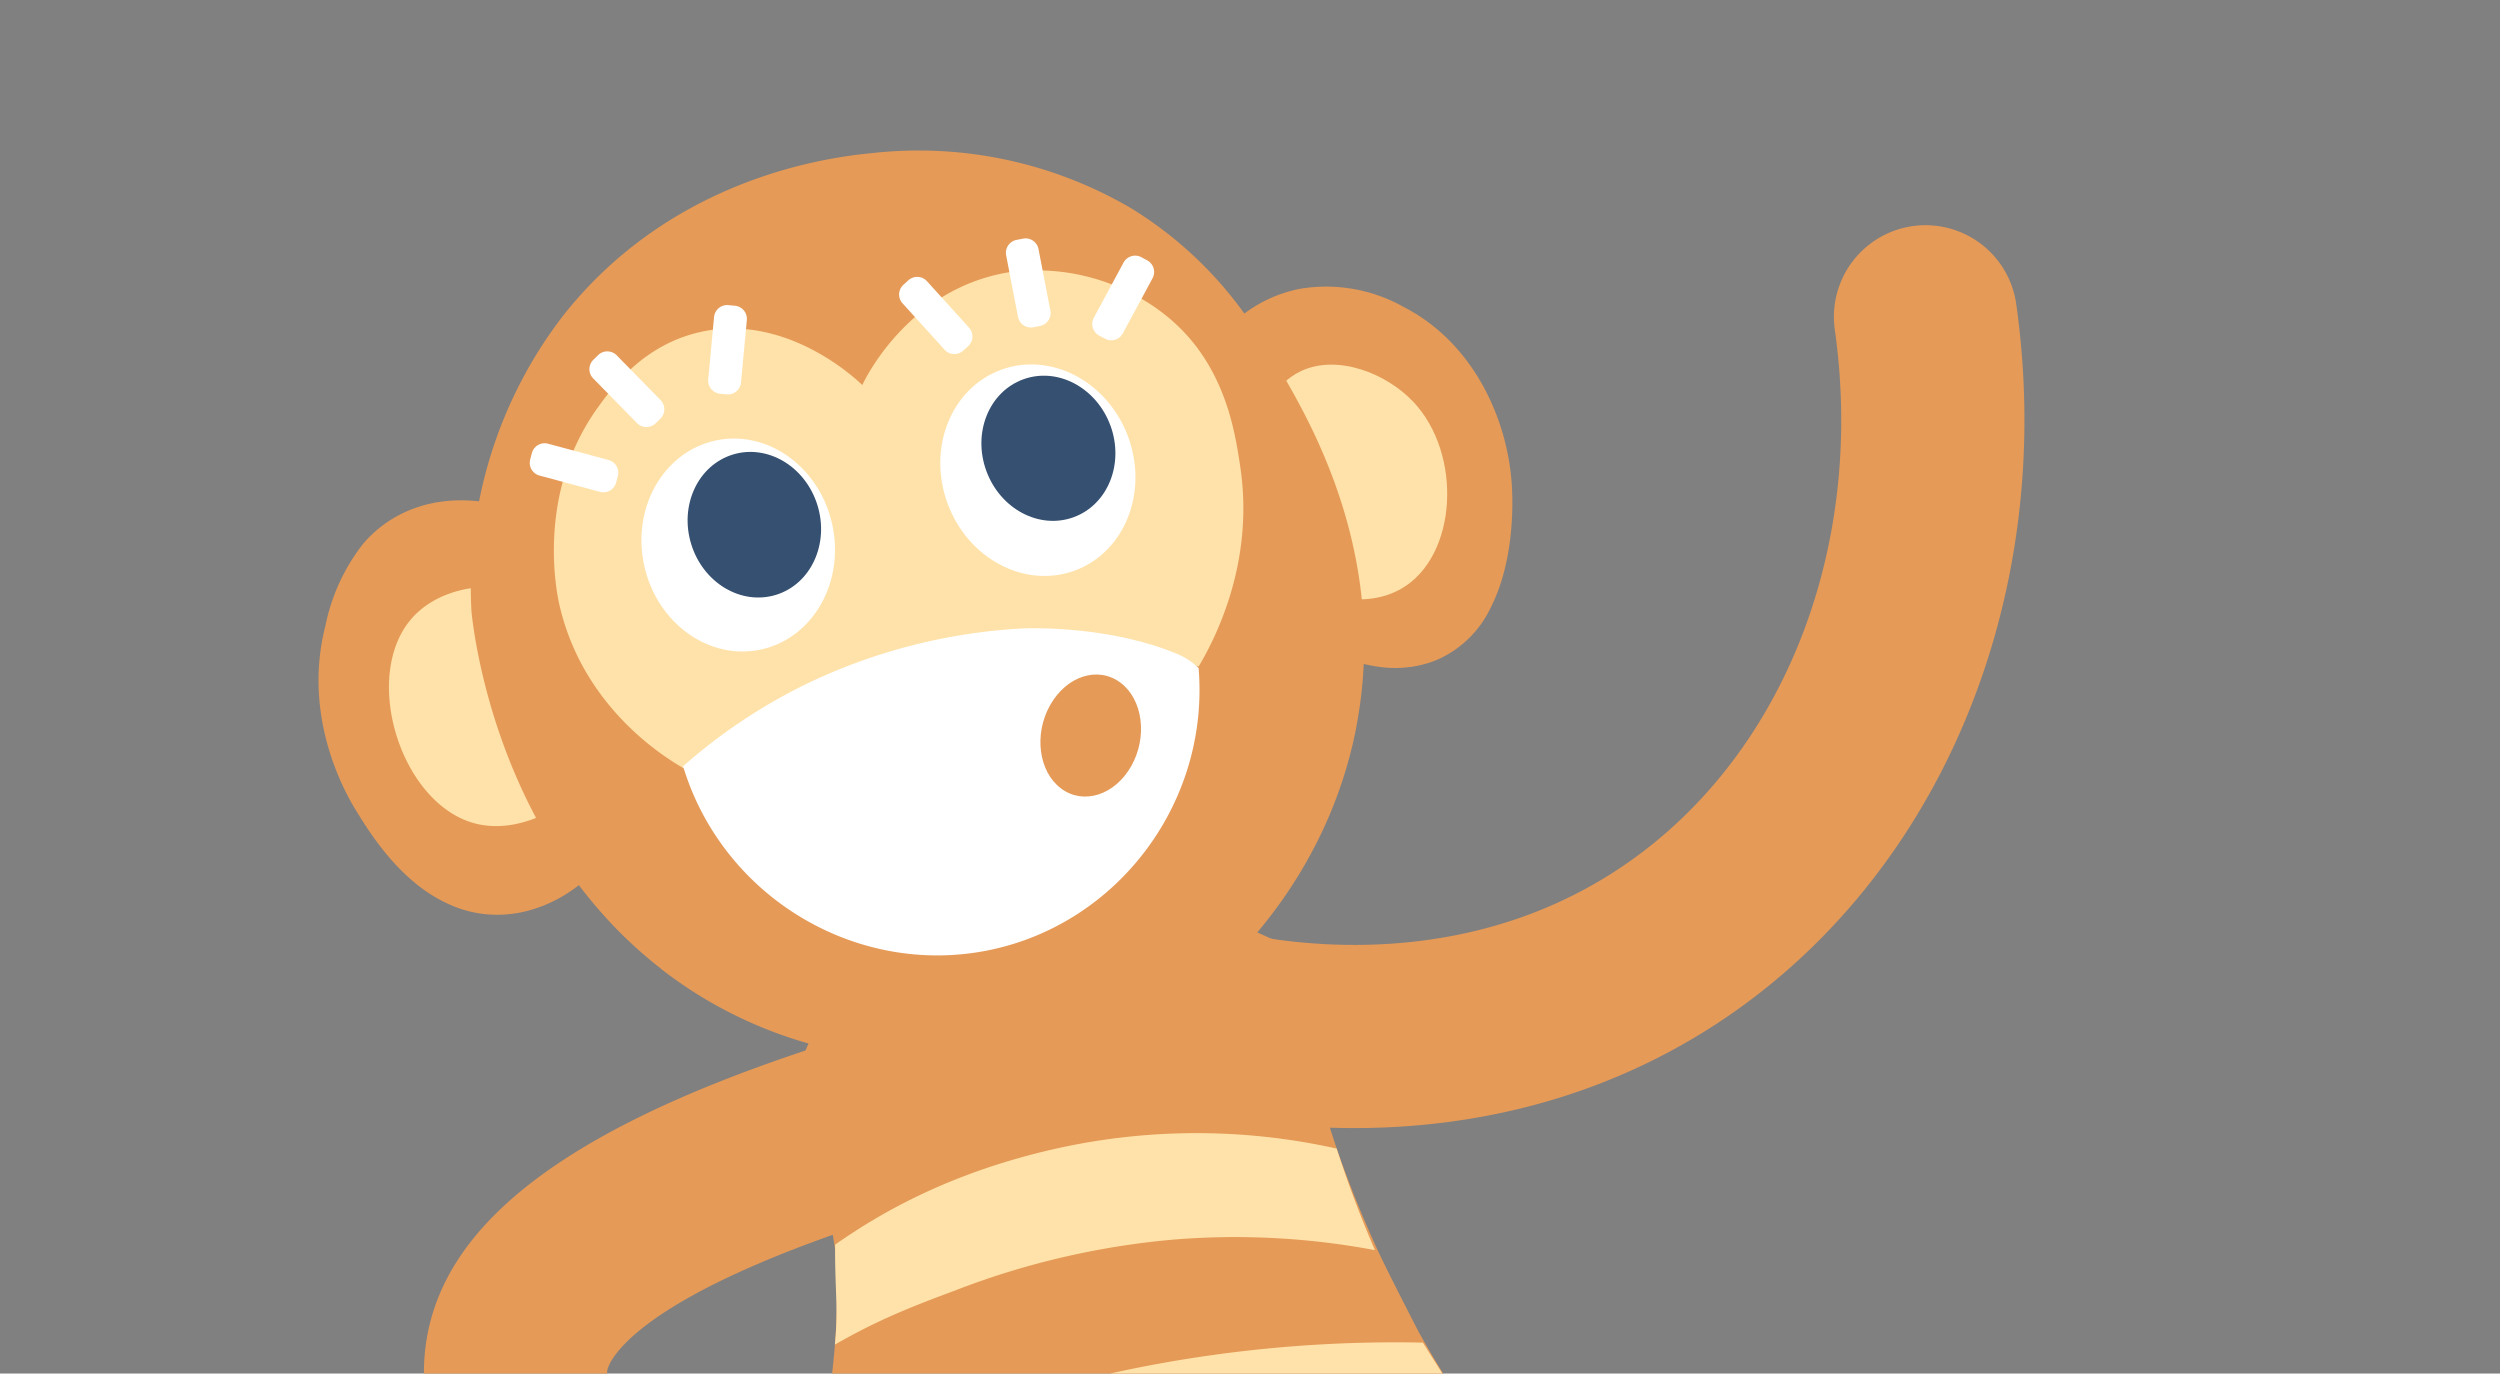
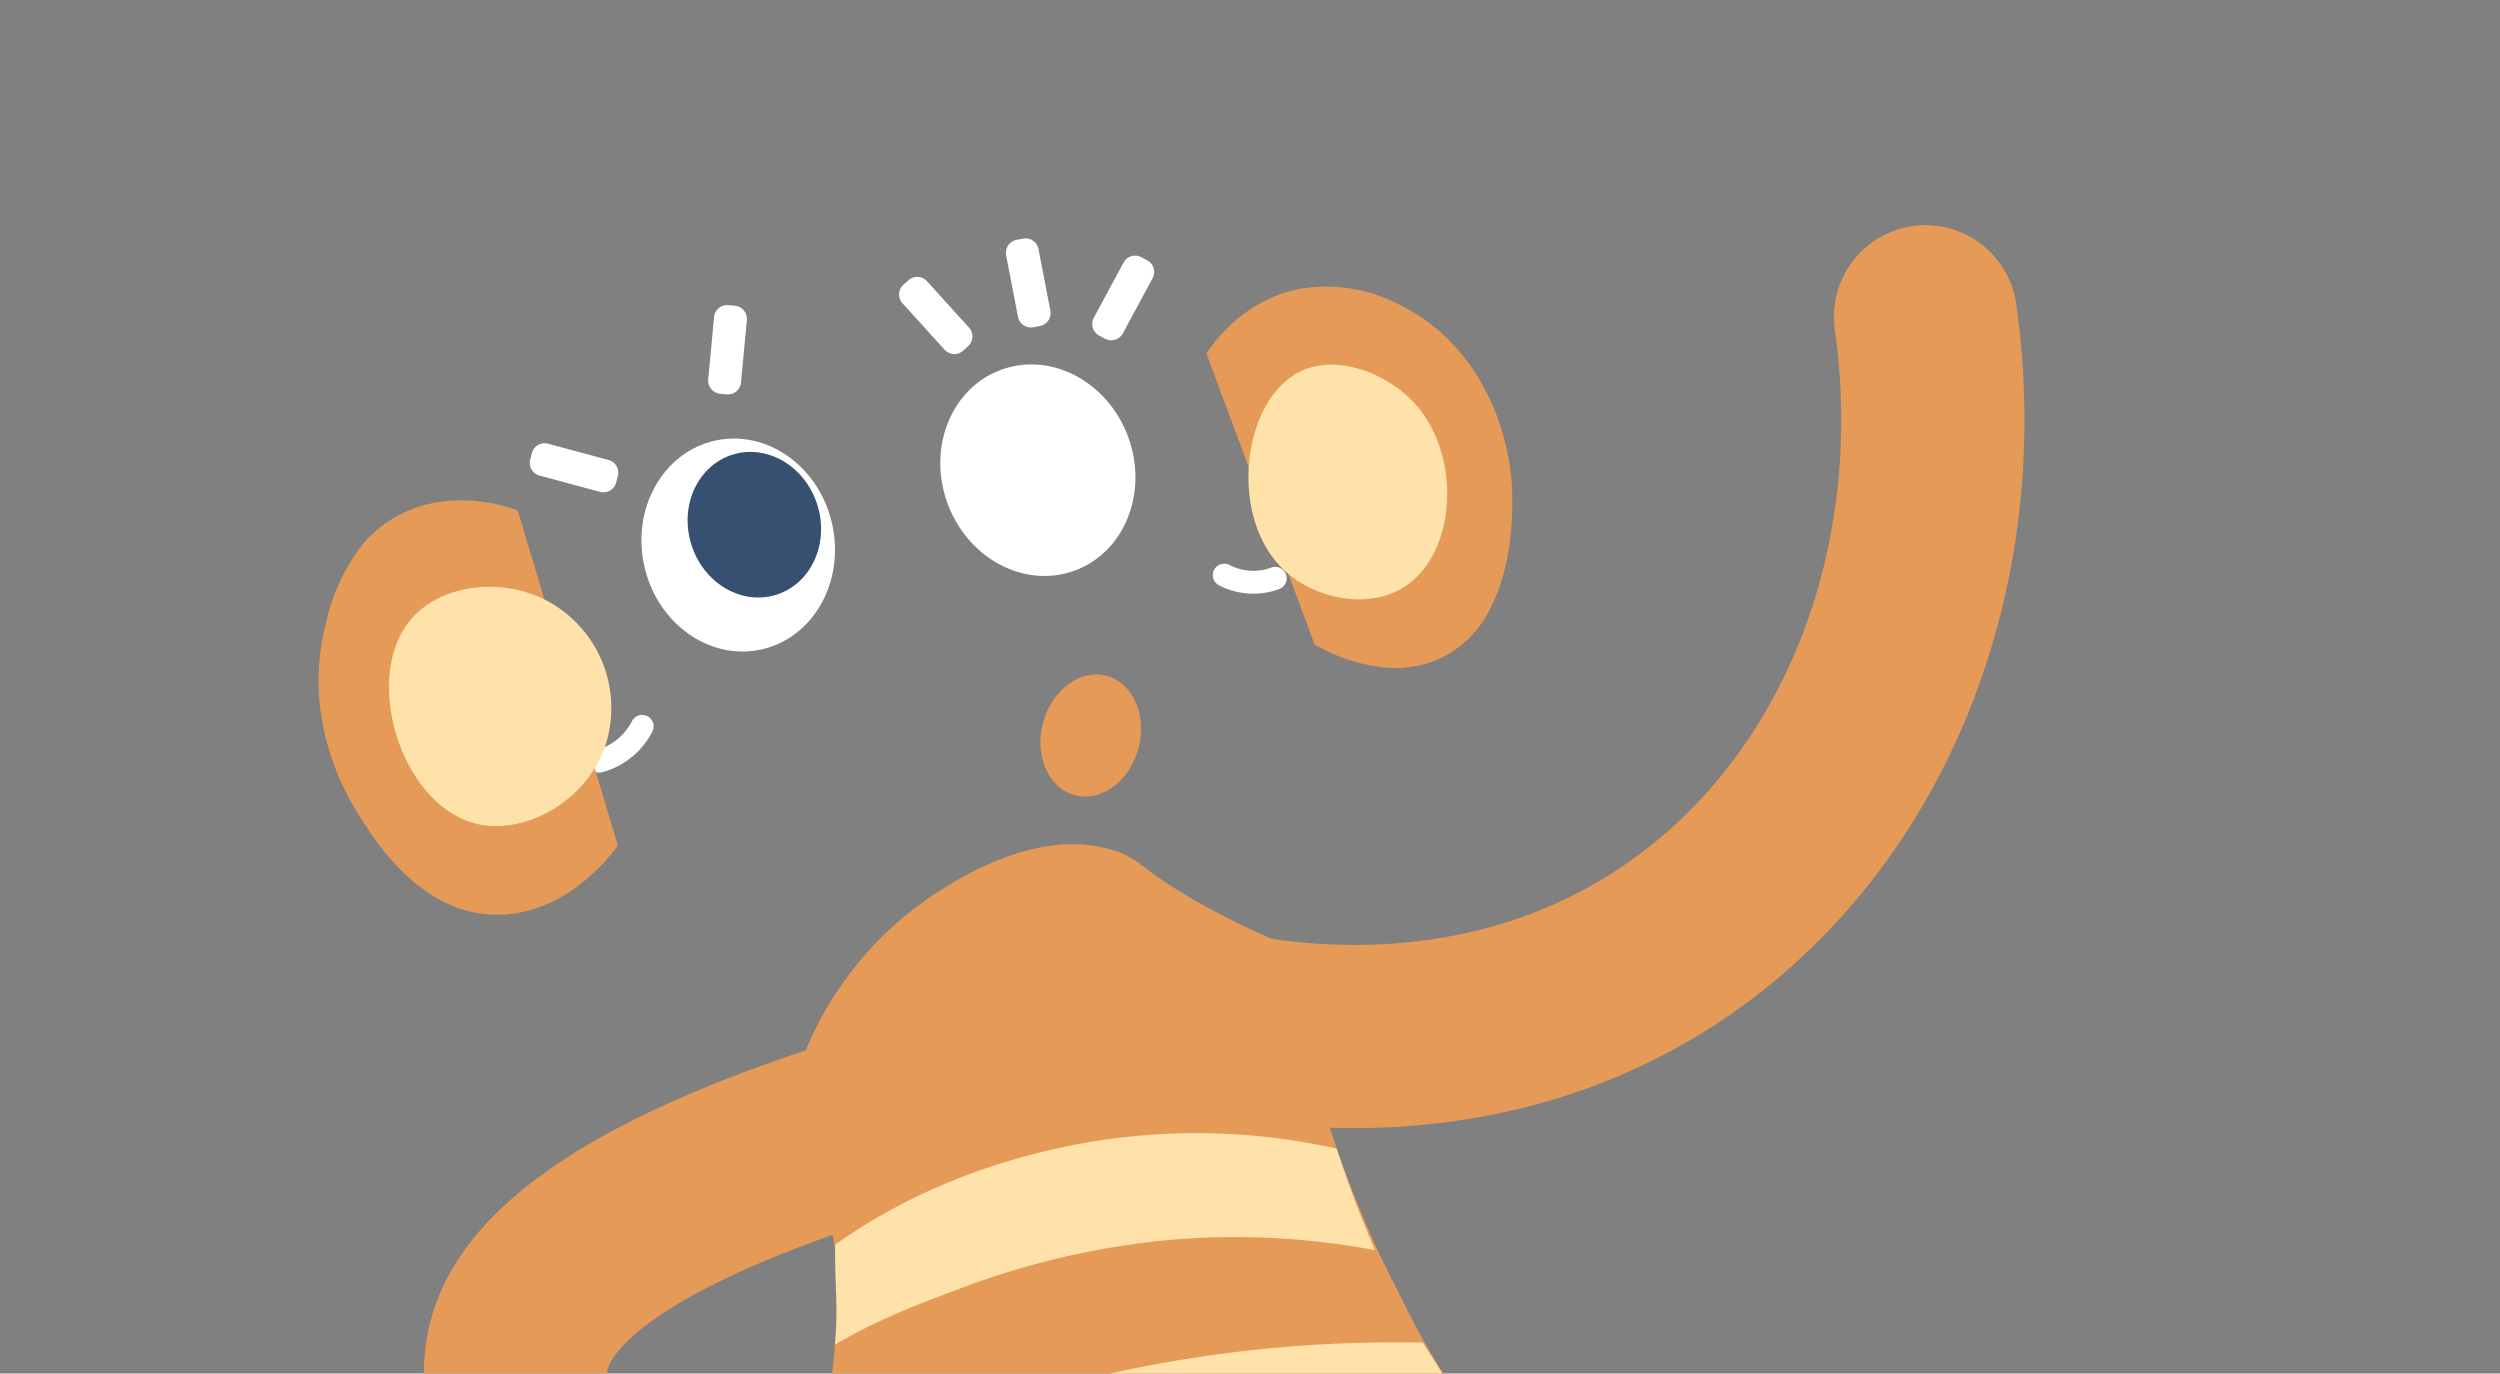
<svg xmlns="http://www.w3.org/2000/svg" width="470.621" height="258.564" viewBox="0 0 470.621 258.564">
  <rect x="0" y="0" width="470.621" height="258.564" fill="#808080" stroke="none" />
  <defs>
    <clipPath id="clip-path">
      <rect id="Rechteck_3692" data-name="Rechteck 3692" width="470.621" height="258.564" transform="translate(86.653 591.265)" fill="none" />
    </clipPath>
    <clipPath id="clip-path-2">
      <rect id="Rechteck_4096" data-name="Rechteck 4096" width="368.257" height="389.582" fill="none" />
    </clipPath>
  </defs>
  <g id="Gruppe_maskieren_28" data-name="Gruppe maskieren 28" transform="translate(-86.653 -591.265)" clip-path="url(#clip-path)">
    <g id="Gruppe_16594" data-name="Gruppe 16594" transform="matrix(0.951, -0.309, 0.309, 0.951, 86.653, 671.137)">
      <g id="Gruppe_16593" data-name="Gruppe 16593" clip-path="url(#clip-path-2)">
        <path id="Pfad_6831" data-name="Pfad 6831" d="M125.908,217.676c.358,0,.714-.011,1.076-.032,24.459-1.5,40.866-9.459,48.774-23.644,10.369-18.611,1.188-37.566-6.189-52.8-3.475-7.176-8.731-18.024-7.243-21.633.05-.125,5.749-12.242,62.792-11.275l.3,0a17.246,17.246,0,0,0,.287-34.49c-55.444-.944-85.723,9.427-95.271,32.632-7.362,17.882,1.207,35.578,8.1,49.8,3.053,6.3,8.733,18.037,7.1,20.971-.942,1.692-6.5,5.131-20.76,6.008a17.246,17.246,0,0,0,1.041,34.46" transform="translate(-108.677 85.232)" fill="#e59a57" />
        <path id="Pfad_6832" data-name="Pfad 6832" d="M71.151,170.808a118.173,118.173,0,0,0,28.622-3.5c49.642-12.357,88.041-56.334,97.828-112.038A17.245,17.245,0,1,0,163.63,49.3c-7.431,42.287-35.766,75.473-72.189,84.538-28.635,7.129-53.745-2.762-66.166-9.291a17.246,17.246,0,0,0-16.052,30.53c12.564,6.605,34.837,15.733,61.928,15.733" transform="translate(170.393 40.491)" fill="#e59a57" />
        <path id="Pfad_6833" data-name="Pfad 6833" d="M231.7,270.792c-14.616,15.226-16.433,35.589-16.5,45.881a38.749,38.749,0,0,0-3.561-12.283c-16.55-34.11-88.129-45.971-114.095-17.8a40.68,40.68,0,0,0-8.959,16.315c-.845,2.253-1.666,4.741-2.4,7.45-.576,2.128-1.033,4.163-1.4,6.077q-11.272-22.425-22.545-44.855c2.619-17.729,3.939-30.476,4.667-39.131a140.256,140.256,0,0,1,3.35-22.786,180.45,180.45,0,0,1,9.464-28.706c1.212-2.818,2.139-4.781,2.552-5.659,1.39-2.9,3.169-6.331,5.154-10.154,3.1-5.943,6.627-12.79,9.8-19.872a141.828,141.828,0,0,0,6.342-16.535c2.076-6.62,2.147-11.964,2.656-18.811a167.263,167.263,0,0,0,.371-17.871,66.575,66.575,0,0,1,18.69-18.335,62.9,62.9,0,0,1,14.239-6.942c4.7-1.544,24.769-8.144,38.271,1.246,4.82,3.354,3.637,5.152,13.527,15.664a149.227,149.227,0,0,0,12.816,12.1,185.1,185.1,0,0,0-3.559,38.743,211.109,211.109,0,0,0,1.578,21.872c.78,5.745,2.451,15.864,2.451,15.864.541,2.688,1.108,5.325,1.727,7.83,1.8,7.7,3.816,14.6,5.9,20.876,3.119,9.386,4.478,11.173,9.1,23.28,2.757,7.222,2.936,8.308,5.821,15.534,1.552,3.889,2.19,5.3,4.094,9.968,1.645,4.031,3.792,9.4,6.23,15.84a52.723,52.723,0,0,0-5.779,5.191" transform="translate(-3.38 72.91)" fill="#e59a57" />
        <path id="Pfad_6834" data-name="Pfad 6834" d="M83.783,110.7a248.369,248.369,0,0,1,116.261,11.393l5.161,20.469a365.036,365.036,0,0,0-55.17-12.993c-10.753-1.656-21.939-3.374-37.027-3.337-9.891.026-22.778-.291-37.976,2.527a140.241,140.241,0,0,1,8.75-18.059" transform="translate(1.3 125.11)" fill="#ffe2a9" />
        <path id="Pfad_6835" data-name="Pfad 6835" d="M84.783,93.3c9.841-3.022,24.817-6.269,45.333-4.316a121.274,121.274,0,0,1,50.05,16.3c-.006,3.333.067,6.819.239,10.442.164,3.462.407,6.788.711,9.968A142.514,142.514,0,0,0,145.89,112.14a150.085,150.085,0,0,0-42.606-3.635c-11.387.442-17.121,1.19-24.371,2.68,2.71-6.049,3.251-10.119,5.87-17.882" transform="translate(17.024 102.161)" fill="#ffe2a9" />
        <path id="Pfad_6836" data-name="Pfad 6836" d="M69.334,134.3a204.76,204.76,0,0,1,94.728-5.717,202.849,202.849,0,0,1,54.689,18.026q3.179,6.956,6.288,14.594,3.418,8.443,6.17,16.377a207.375,207.375,0,0,0-62.351-22.588c-35.029-6.6-62.29-2.307-68.529-1.246a183.408,183.408,0,0,0-35.956,9.968,123.1,123.1,0,0,1,4.96-29.415" transform="translate(-1.726 145.055)" fill="#ffe2a9" />
        <path id="Pfad_6837" data-name="Pfad 6837" d="M127.592,49.458a14.822,14.822,0,0,0,4.389-.664,15.091,15.091,0,0,0,6.114-3.673,2.155,2.155,0,1,0-3.031-3.063,10.821,10.821,0,0,1-4.361,2.619,10.522,10.522,0,0,1-3.76.451,2.155,2.155,0,0,0-.261,4.3c.3.019.606.028.91.028" transform="translate(-39.208 47.887)" fill="#fff" />
        <path id="Pfad_6838" data-name="Pfad 6838" d="M78.659,52.417c.2,0,.4,0,.6-.013a2.155,2.155,0,0,0,2.061-2.248A2.187,2.187,0,0,0,79.075,48.1a9.621,9.621,0,0,1-7.314-2.884,2.156,2.156,0,0,0-3.078,3.02,14,14,0,0,0,9.977,4.184" transform="translate(140.203 51.507)" fill="#fff" />
        <path id="Pfad_6839" data-name="Pfad 6839" d="M176.324,90.354a.025.025,0,0,0-.009.037,35.891,35.891,0,0,1-11.7,5.579,26.156,26.156,0,0,1-7.539.89,22.282,22.282,0,0,1-6.088-1A21.708,21.708,0,0,1,142.567,91c-7.386-6.7-9.949-17.332-11.128-22.23-.772-3.188-4.361-19.578,5.288-34.729a36.809,36.809,0,0,1,11.451-12.447,22.65,22.65,0,0,1,7.784-3.033,23.892,23.892,0,0,1,6.65-.3,27.293,27.293,0,0,1,4.309.783,30.83,30.83,0,0,1,10.955,5.529c-.013.535-.017,1.028-.03,1.561l0,.019q-.644,26.9-1.291,53.874l-.009.037q-.116,5.148-.229,10.3" transform="translate(-90.187 20.976)" fill="#e59a57" />
        <path id="Pfad_6840" data-name="Pfad 6840" d="M92.738,73.334c-.7,2.289-3.663,11.962-10.2,18.593a20.134,20.134,0,0,1-12.635,6.39,18.25,18.25,0,0,1-2.746.052,21.282,21.282,0,0,1-8.524-2.3,32.989,32.989,0,0,1-9.789-7.45,1.2,1.2,0,0,1-.153-.162c-.073-1.621-.127-3.264-.2-4.885q-.815-19.518-1.641-39.036-.294-7.247-.6-14.478a29.775,29.775,0,0,1,11.768-5.687,25.717,25.717,0,0,1,6.549-.61c.709.026,1.4.071,2.076.155a29.712,29.712,0,0,1,17.615,9.28l.022.017.2.213C95.077,44.243,96.6,60.8,92.731,73.334" transform="translate(173.874 27.438)" fill="#e59a57" />
        <path id="Pfad_6841" data-name="Pfad 6841" d="M161.17,32.368c-6.622-6.159-17.114-8.121-24.233-4.038-12.827,7.362-13.092,33.442-.2,40.873,7.728,4.456,20.344,2.3,27.165-6.588a22.866,22.866,0,0,0-2.731-30.247" transform="translate(-74.306 30.263)" fill="#ffe2a9" />
        <path id="Pfad_6842" data-name="Pfad 6842" d="M54.441,65.712c3.755,6.519,12.15,11.432,19.74,9.83,11.958-2.52,18.869-20.561,12.993-32.83-3.193-6.668-10.794-12.9-18.259-11.973C56.622,32.275,47.074,52.914,54.441,65.7" transform="translate(167.148 35.42)" fill="#ffe2a9" />
-         <path id="Pfad_6843" data-name="Pfad 6843" d="M216.525,130.827c-.815,1.625-1.714,3.249-2.677,4.861A83.434,83.434,0,0,1,201.61,151.4a87.315,87.315,0,0,1-13.5,11.126,95.079,95.079,0,0,1-14.351,7.92q-18.2-.23-36.361-.414c-.343-.013-.711-.006-1.056-.019-3.033-.026-6.064-.075-9.078-.1l-.022,0-2.647-.035A90.37,90.37,0,0,1,95.556,155.59a82.254,82.254,0,0,1-11.141-10q-1.087-1.171-2.108-2.361a83.48,83.48,0,0,1-5.532-7.252.031.031,0,0,1,0-.043C55.086,103.986,62.579,65.78,63.606,61A83.622,83.622,0,0,1,97.358,13.227C124.245-4.642,152.567.079,161.746,2.123a79.08,79.08,0,0,1,43.406,24.961,73.435,73.435,0,0,1,15.017,28.307c1.183,4.07,1.99,7.84,2.662,11.141,2.078,10,7.7,37.031-6.306,64.3" transform="translate(9.905 0.001)" fill="#e59a57" />
-         <path id="Pfad_6844" data-name="Pfad 6844" d="M82.387,89.547c-2.065-2.1-15.646-16.373-13.786-37.564.2-2.307,2.264-21.264,18.259-33.052,3.574-2.634,11.538-8.5,22.359-7.674,16.8,1.276,25.647,17.522,26.4,18.96,1.22-1.293,14-14.4,32.6-11.7a39.034,39.034,0,0,1,25.25,16.08c8.535,12.2,6.159,25.589,5.107,32.034-2.981,18.261-14.657,29.633-19.106,33.55L156.236,85.85,107.5,82.444Q94.945,86,82.387,89.547" transform="translate(21.052 12.92)" fill="#ffe2a9" />
        <path id="Pfad_6845" data-name="Pfad 6845" d="M135.839,26.488l-.673,1.048a2.481,2.481,0,0,1-3.434.724l-9.88-6.435a2.48,2.48,0,0,1-.727-3.432l.675-1.05a2.483,2.483,0,0,1,3.434-.724l9.882,6.433a2.481,2.481,0,0,1,.726,3.43l0,0" transform="translate(-28.237 18.742)" fill="#fff" />
-         <path id="Pfad_6846" data-name="Pfad 6846" d="M125.138,25.537l-1.115.554a2.48,2.48,0,0,1-3.324-1.112l0,0-5.249-10.561a2.479,2.479,0,0,1,1.117-3.324l1.114-.556a2.484,2.484,0,0,1,3.326,1.119l5.249,10.561a2.479,2.479,0,0,1-1.117,3.324" transform="translate(-6.575 11.874)" fill="#fff" />
        <path id="Pfad_6847" data-name="Pfad 6847" d="M108.531,25.75l-1.145-.494a2.484,2.484,0,0,1-1.3-3.262l4.674-10.826a2.479,2.479,0,0,1,3.255-1.3l.006,0,1.14.494a2.476,2.476,0,0,1,1.287,3.259l0,.006-4.669,10.826a2.479,2.479,0,0,1-3.257,1.3h0" transform="translate(23.329 11.171)" fill="#fff" />
        <path id="Pfad_6848" data-name="Pfad 6848" d="M97.094,27.949l-1.136.509a2.474,2.474,0,0,1-3.275-1.242l0-.006L87.854,16.458A2.476,2.476,0,0,1,89.1,13.182l0,0,1.136-.509a2.482,2.482,0,0,1,3.279,1.246L98.342,24.67a2.481,2.481,0,0,1-1.248,3.279" transform="translate(80.779 14.392)" fill="#fff" />
        <path id="Pfad_6849" data-name="Pfad 6849" d="M83.247,28.909l-1.235-.153a2.486,2.486,0,0,1-2.158-2.768l1.457-11.7a2.482,2.482,0,0,1,2.768-2.158l1.235.155a2.478,2.478,0,0,1,2.156,2.762v.006l-1.455,11.7a2.48,2.48,0,0,1-2.768,2.156" transform="translate(108.664 13.993)" fill="#fff" />
        <path id="Pfad_6850" data-name="Pfad 6850" d="M72.349,29.81l-.86-.9a2.484,2.484,0,0,1,.08-3.507L80.1,17.258a2.477,2.477,0,0,1,3.505.08h0l.86.9a2.486,2.486,0,0,1-.08,3.51l-8.53,8.144a2.477,2.477,0,0,1-3.5-.078l0,0" transform="translate(130.474 19.151)" fill="#fff" />
-         <path id="Pfad_6851" data-name="Pfad 6851" d="M122.276,102.176C96.936,99.5,77.353,77.361,77.864,51.415a103.355,103.355,0,0,1,28.206-7.743,107.029,107.029,0,0,1,40.575,2.813s14.9,4.016,25.91,13.29a12.984,12.984,0,0,1,3.328,4.048c-5.784,24.5-29.014,40.948-53.607,38.353" transform="translate(24.541 49.552)" fill="#fff" />
        <path id="Pfad_6852" data-name="Pfad 6852" d="M140.531,42.468c-1.065,11.068-10,19.264-19.962,18.307S103.4,50.069,104.461,39s10-19.264,19.96-18.307S141.6,31.4,140.531,42.468" transform="translate(2.656 23.83)" fill="#fff" />
        <path id="Pfad_6853" data-name="Pfad 6853" d="M113.687,41.958c.4,11.111-7.377,20.413-17.377,20.775S77.876,54.382,77.473,43.269s7.377-20.413,17.38-20.775,18.432,8.351,18.835,19.464" transform="translate(87.575 25.985)" fill="#fff" />
-         <path id="Pfad_6854" data-name="Pfad 6854" d="M103.5,37.241c.276,7.627-5.057,14.012-11.928,14.26S78.922,45.769,78.64,38.14,83.7,24.132,90.568,23.884s12.646,5.732,12.928,13.357" transform="translate(95.247 27.595)" fill="#355070" />
        <path id="Pfad_6855" data-name="Pfad 6855" d="M129.984,36.276c-.1,7.631-5.754,13.741-12.622,13.646s-12.35-6.357-12.245-13.986S110.874,22.2,117.742,22.29s12.35,6.355,12.243,13.986" transform="translate(11.668 25.76)" fill="#355070" />
        <path id="Pfad_6856" data-name="Pfad 6856" d="M88.529,53.364c4.641-4.271,10.861-4.232,13.892.088S104.145,64.731,99.5,69s-10.863,4.23-13.892-.088-1.725-11.279,2.917-15.549" transform="translate(83.168 58.002)" fill="#e59a57" />
      </g>
    </g>
  </g>
</svg>